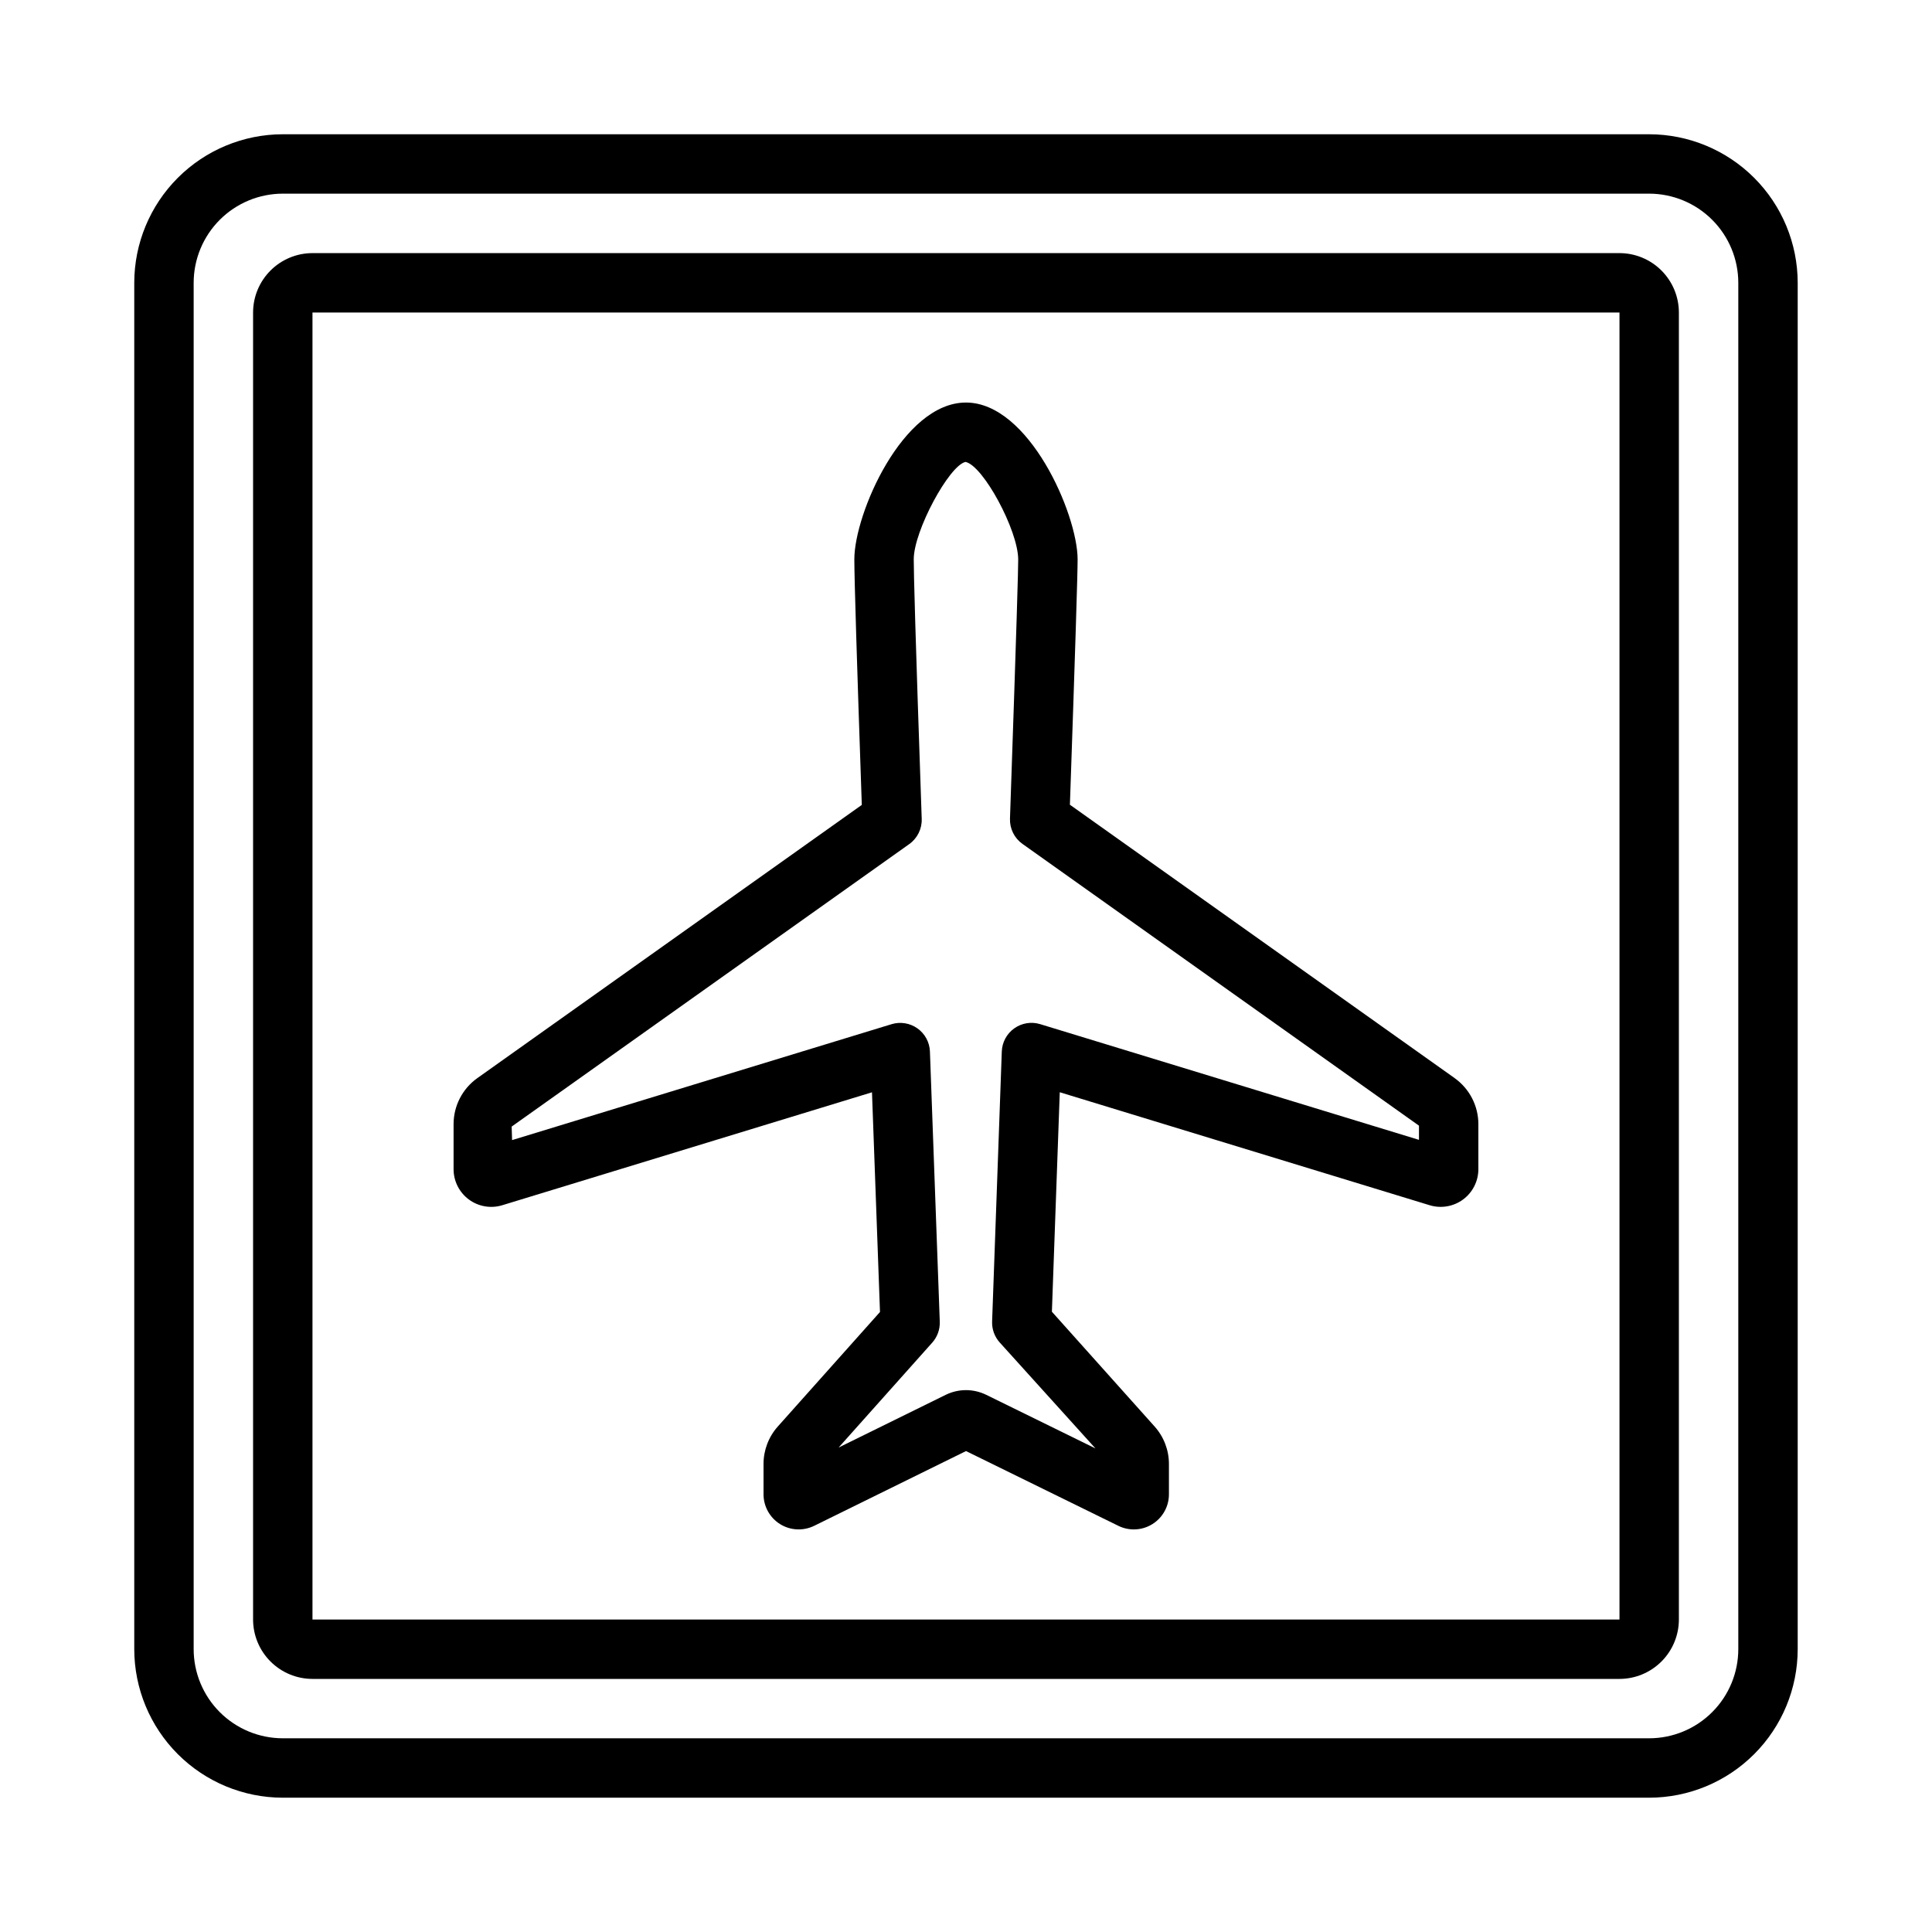
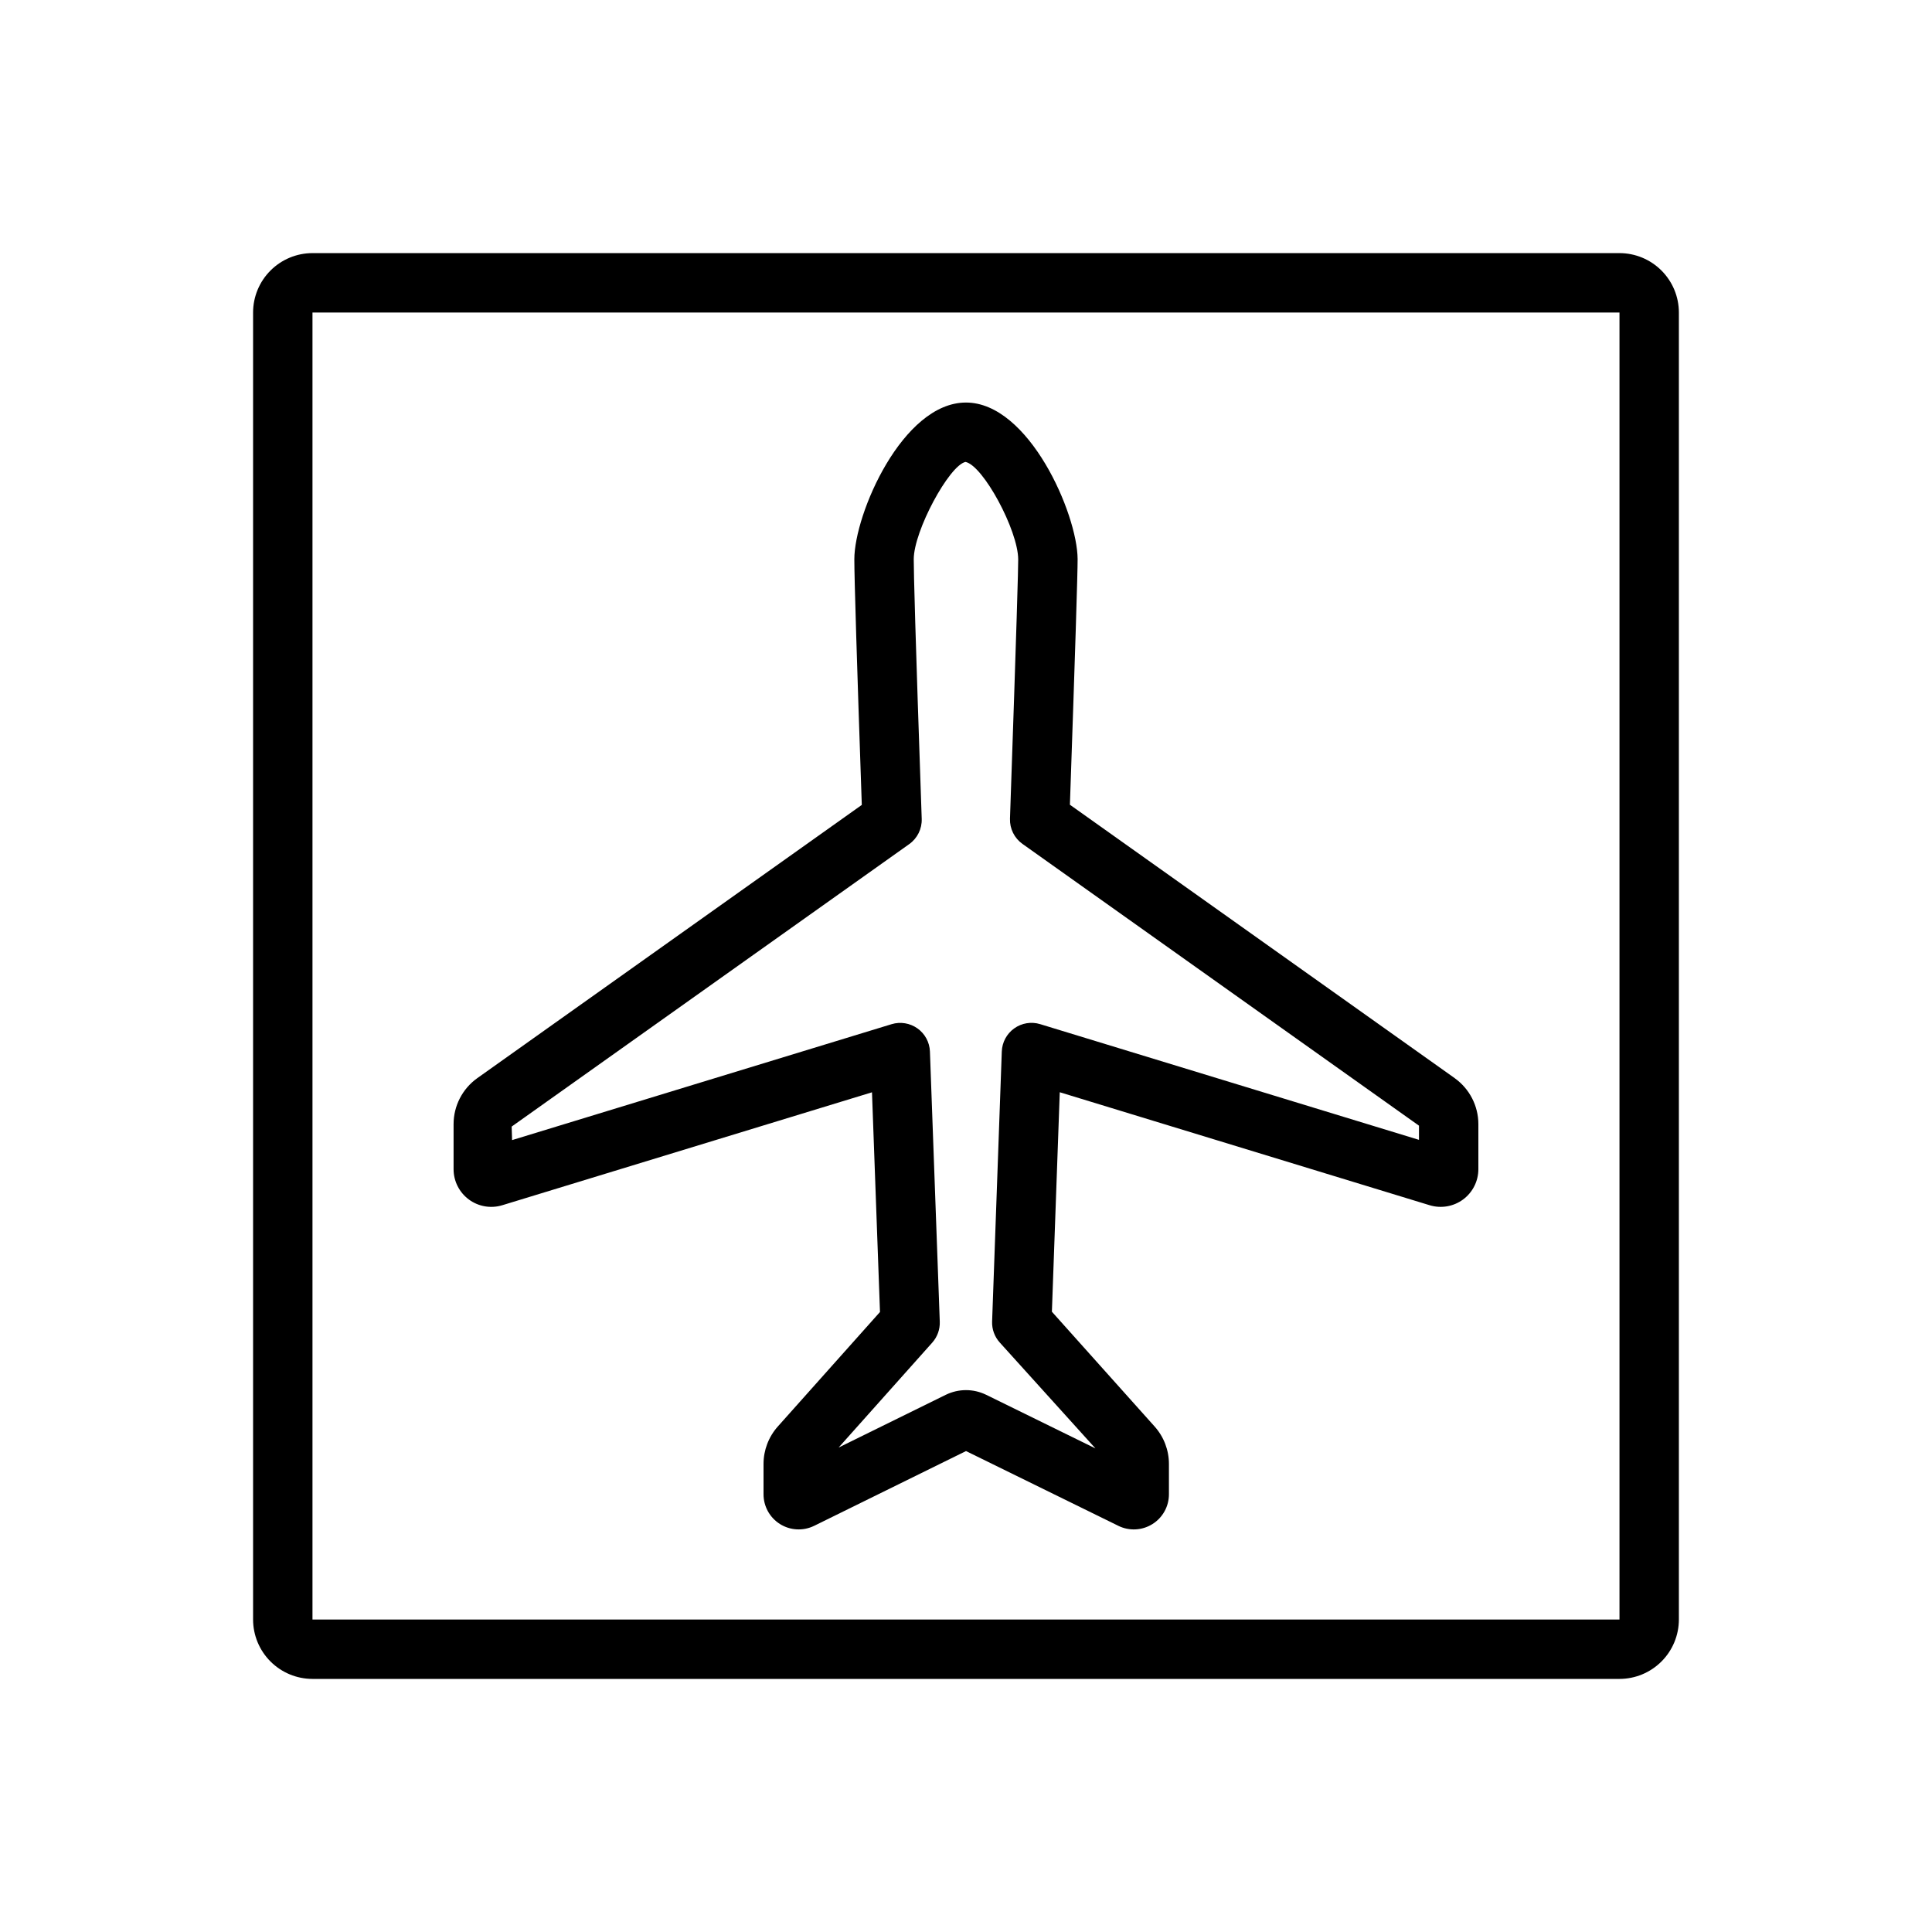
<svg xmlns="http://www.w3.org/2000/svg" fill="#000000" width="800px" height="800px" version="1.1" viewBox="144 144 512 512">
  <g>
    <path d="m440.38 548.36-40.375-19.812-40.262 19.82h-0.004c-2.891 1.41-6.309 1.23-9.035-0.48-2.727-1.715-4.375-4.711-4.359-7.93v-7.988c-0.004-3.664 1.348-7.203 3.789-9.938l27.074-30.344-2.121-58.219-97.98 29.93c-3.027 0.922-6.312 0.359-8.855-1.523-2.543-1.883-4.047-4.859-4.047-8.023v-11.965c0.008-4.82 2.34-9.344 6.262-12.152l101.92-72.426c-1.312-38.09-1.977-59.984-1.977-65.098 0-12.047 12.805-41.535 29.586-41.535 16.664 0 29.523 29.465 29.586 41.496 0.016 3.438-0.648 24.738-2.043 65.09l101.97 72.453 0.02 0.016-0.004 0.004c3.922 2.809 6.254 7.332 6.262 12.152v11.965c-0.004 3.16-1.504 6.137-4.047 8.02-2.543 1.879-5.828 2.445-8.855 1.527l-98.031-29.945-2.086 58.164 27.211 30.406c2.453 2.734 3.809 6.281 3.805 9.953v7.988c0.012 3.219-1.637 6.219-4.367 7.926-2.727 1.711-6.144 1.887-9.035 0.469zm-35.074-34.746 28.996 14.23-25.379-28.09-0.004-0.004c-1.355-1.516-2.074-3.5-2-5.535l2.566-71.562c0.09-2.441 1.309-4.707 3.301-6.125 1.988-1.422 4.527-1.836 6.867-1.121l100.39 30.664v-3.758l-105.08-74.672c-2.156-1.531-3.398-4.043-3.309-6.688 1.82-52.676 2.191-66.438 2.18-68.703-0.039-7.75-9.305-24.898-13.969-25.836-4.316 0.914-13.715 18.281-13.715 25.801 0 3.519 0.363 18.312 2.113 68.797v-0.004c0.09 2.644-1.152 5.156-3.309 6.688l-105.36 74.859 0.113 3.582 100.57-30.719c2.336-0.711 4.871-0.297 6.863 1.121 1.992 1.418 3.211 3.68 3.301 6.121l2.609 71.609c0.074 2.035-0.641 4.016-1.992 5.535l-24.812 27.805 28.43-13.992v0.004c3.352-1.629 7.266-1.629 10.621-0.008z" />
-     <path d="m581.05 620.41h-362.11c-10.434-0.012-20.438-4.16-27.816-11.539s-11.531-17.383-11.543-27.82v-362.11c0.012-10.434 4.164-20.438 11.543-27.816s17.383-11.531 27.816-11.543h362.11c10.438 0.012 20.441 4.164 27.82 11.543s11.527 17.383 11.539 27.816v362.11c-0.012 10.438-4.16 20.441-11.539 27.82s-17.383 11.527-27.82 11.539zm-362.11-425.09c-6.262 0.008-12.262 2.5-16.691 6.926-4.426 4.43-6.918 10.43-6.926 16.691v362.11c0.008 6.262 2.5 12.266 6.926 16.691 4.43 4.43 10.43 6.918 16.691 6.926h362.11c6.262-0.008 12.266-2.496 16.691-6.926 4.43-4.426 6.918-10.43 6.926-16.691v-362.11c-0.008-6.262-2.496-12.262-6.926-16.691-4.426-4.426-10.43-6.918-16.691-6.926z" />
    <path d="m573.18 588.93h-346.37c-4.172-0.004-8.176-1.664-11.125-4.617-2.953-2.949-4.613-6.953-4.617-11.125v-346.37c0.004-4.172 1.664-8.176 4.617-11.125 2.949-2.953 6.953-4.613 11.125-4.617h346.37c4.172 0.004 8.176 1.664 11.125 4.617 2.953 2.949 4.613 6.953 4.617 11.125v346.37c-0.004 4.172-1.664 8.176-4.617 11.125-2.949 2.953-6.953 4.613-11.125 4.617zm-346.37-362.11v346.38l346.37-0.008v-346.37z" />
  </g>
</svg>